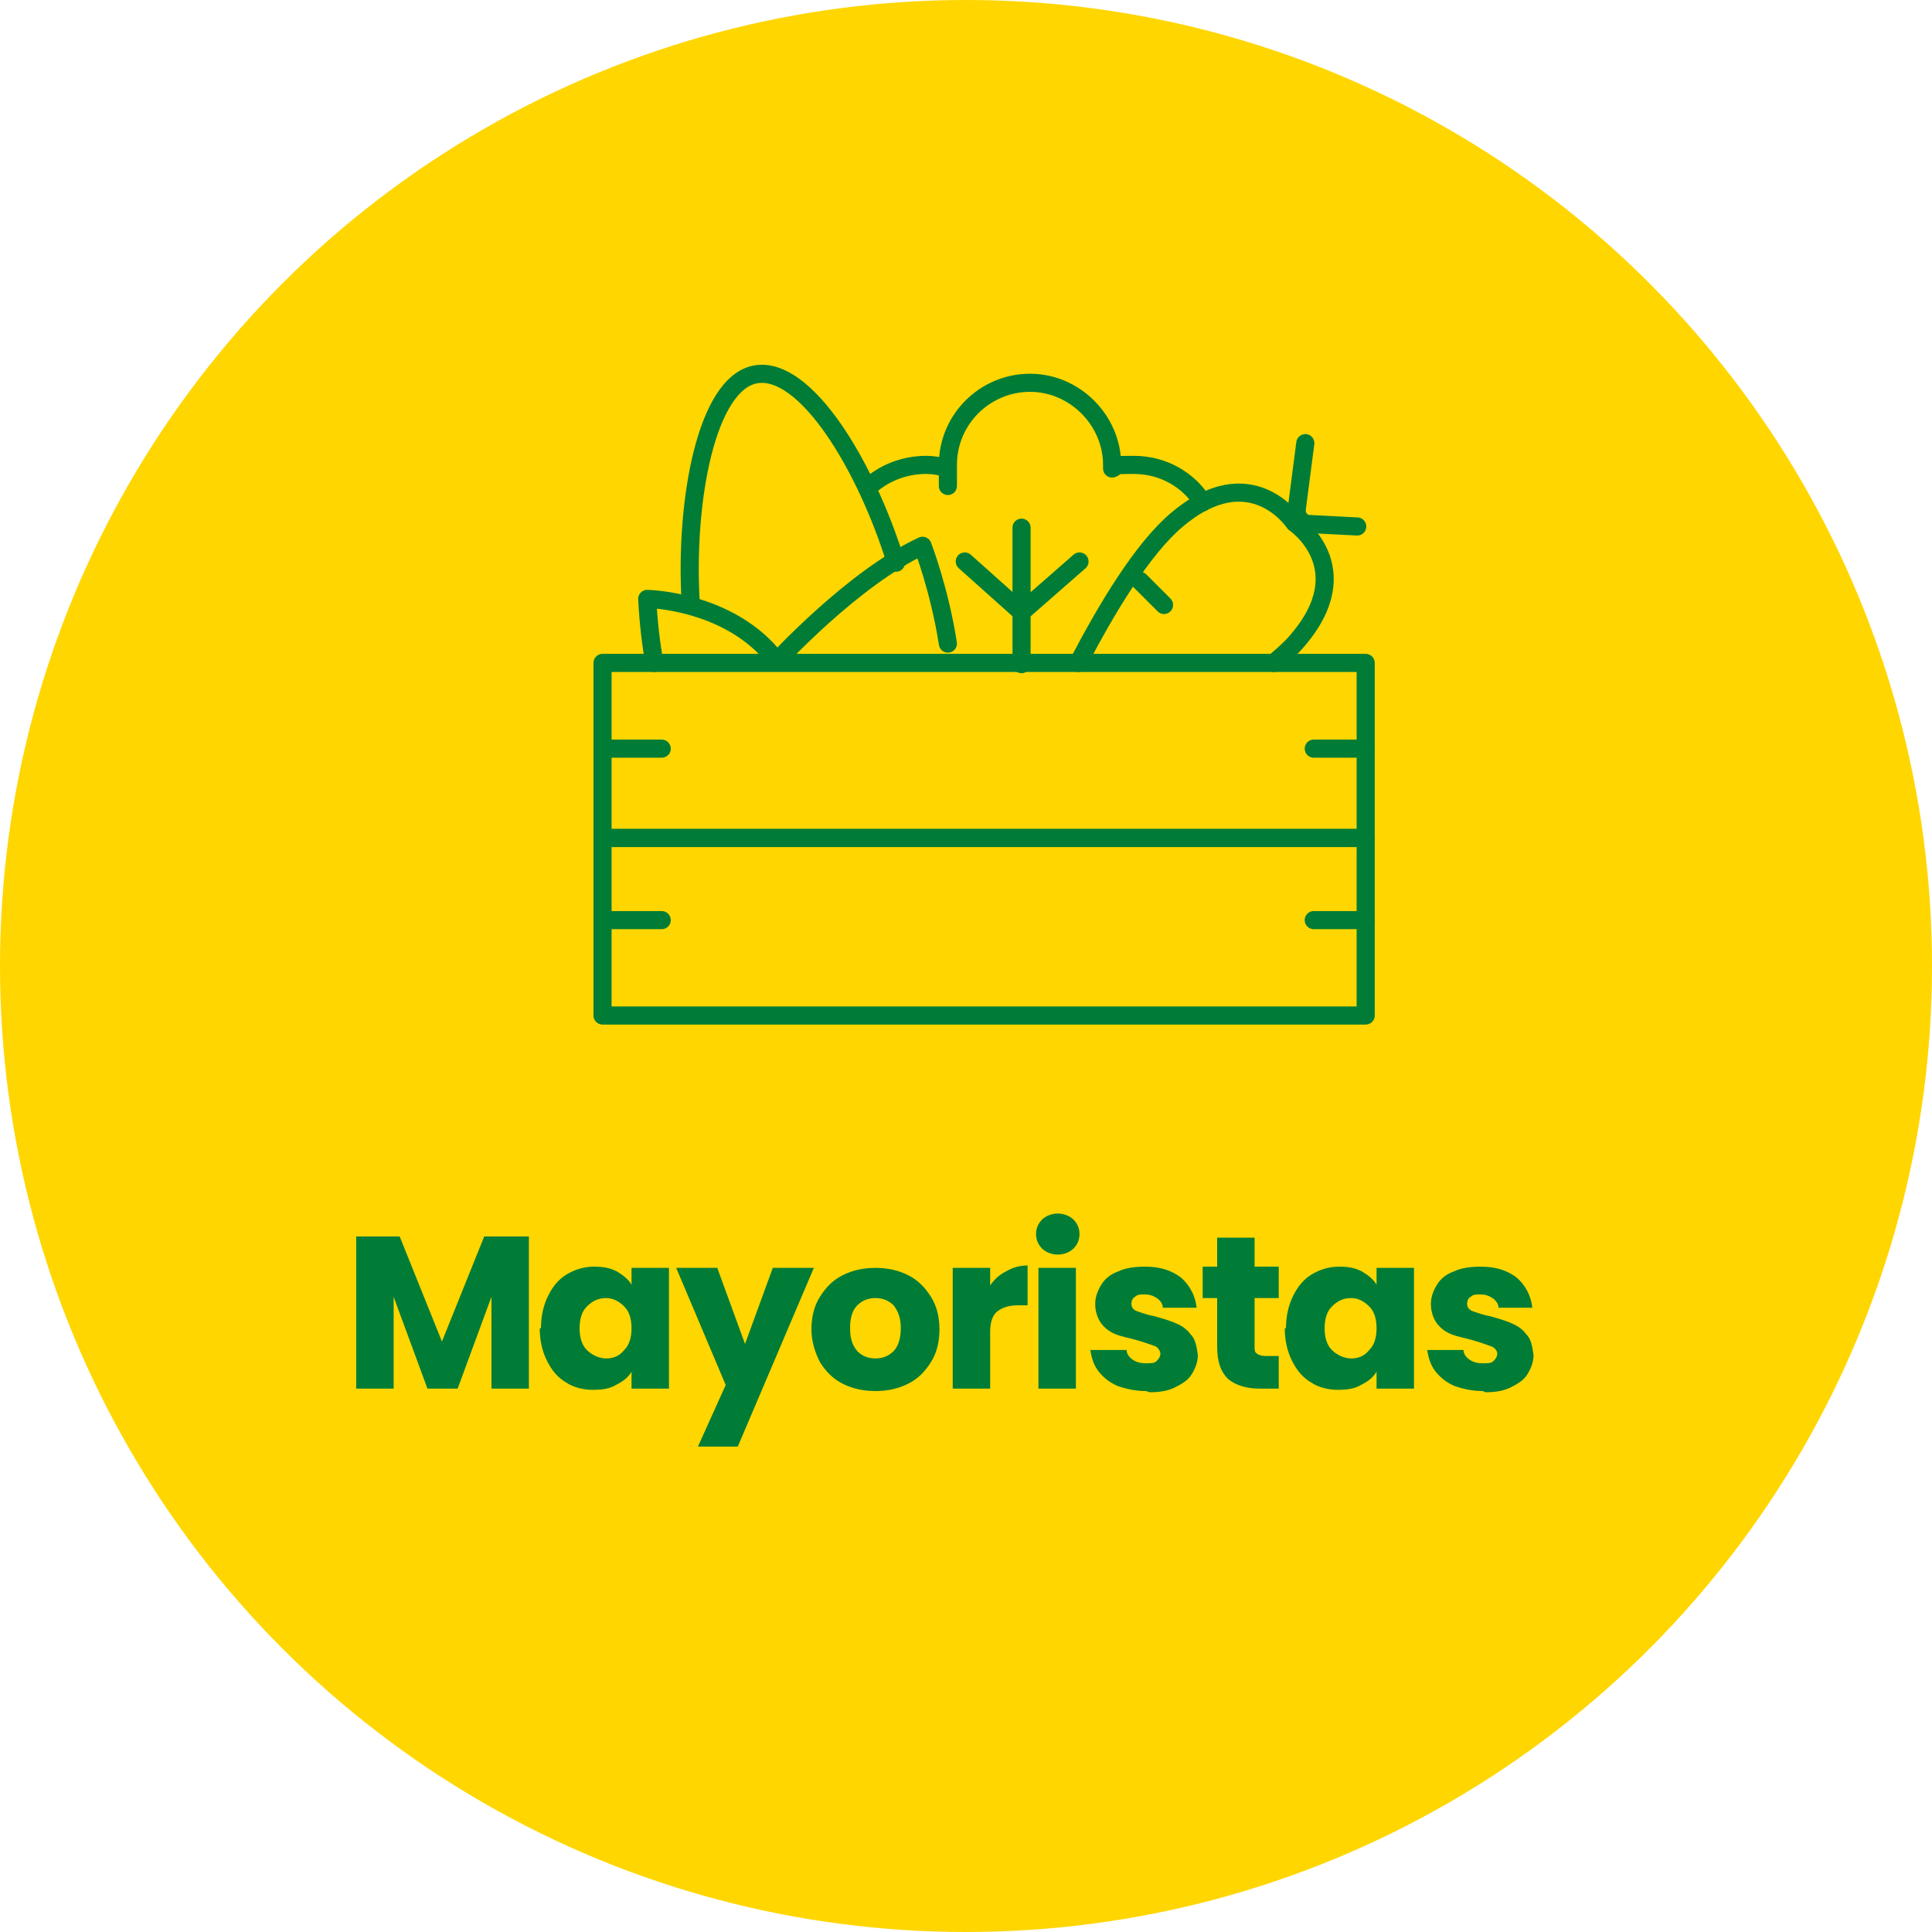
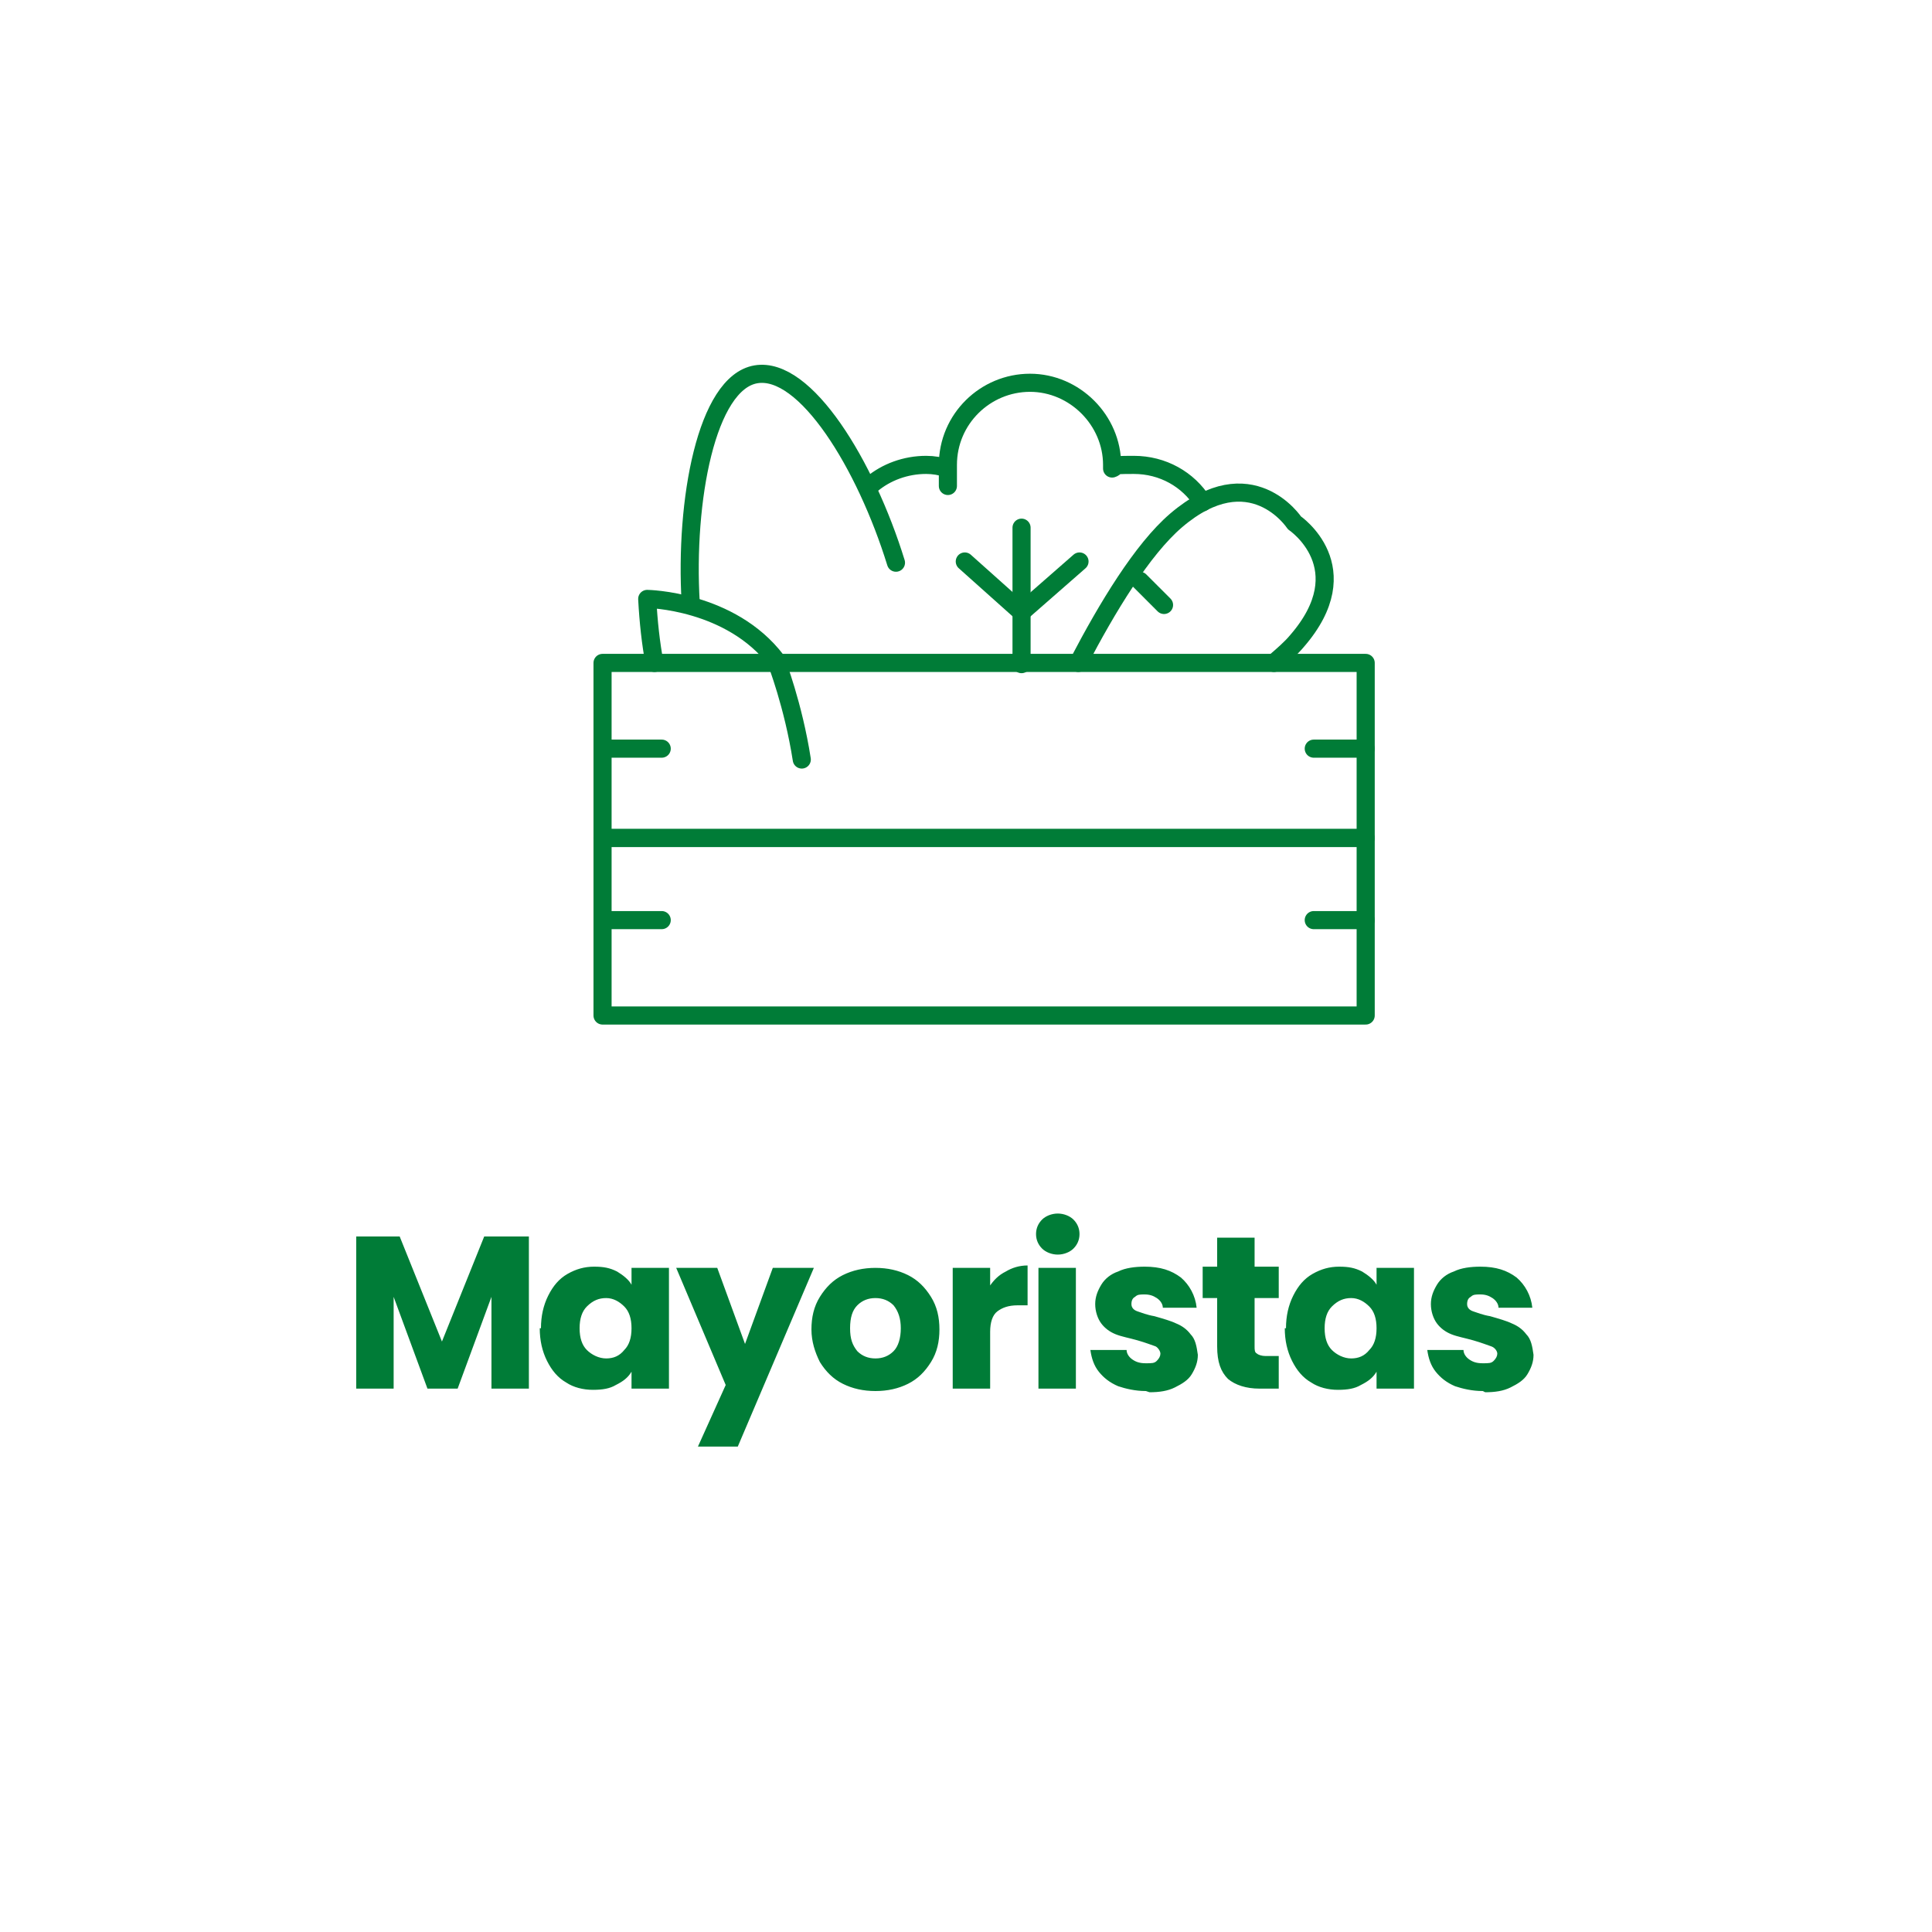
<svg xmlns="http://www.w3.org/2000/svg" id="Layer_1" version="1.1" viewBox="0 0 160 160">
  <defs>
    <style>
      .st0, .st1 {
        fill: none;
      }

      .st2 {
        fill: #007c37;
      }

      .st3 {
        fill: #ffd600;
      }

      .st4 {
        clip-path: url(#clippath);
      }

      .st1 {
        stroke: #007c37;
        stroke-linecap: round;
        stroke-linejoin: round;
        stroke-width: 1.5px;
      }
    </style>
    <clipPath id="clippath">
      <rect class="st0" x="49" y="30" width="65" height="55" />
    </clipPath>
  </defs>
-   <circle class="st3" cx="80" cy="80" r="80" />
  <path class="st2" d="M43.8,102.4v12.6h-3.1v-7.6l-2.8,7.6h-2.5l-2.8-7.6v7.6h-3.1v-12.6h3.6l3.5,8.7,3.5-8.7h3.6ZM44.8,110c0-1,.2-1.9.6-2.7.4-.8.9-1.4,1.6-1.8.7-.4,1.4-.6,2.2-.6s1.3.1,1.9.4c.5.3,1,.7,1.2,1.1v-1.4h3.1v10h-3.1v-1.4c-.3.5-.7.8-1.3,1.1-.5.3-1.1.4-1.9.4s-1.6-.2-2.2-.6c-.7-.4-1.2-1-1.6-1.8-.4-.8-.6-1.7-.6-2.7ZM52.3,110c0-.8-.2-1.4-.6-1.8-.4-.4-.9-.7-1.5-.7s-1.1.2-1.6.7c-.4.4-.6,1-.6,1.8s.2,1.4.6,1.8c.4.4,1,.7,1.6.7s1.1-.2,1.5-.7c.4-.4.6-1,.6-1.8ZM67.4,105l-6.3,14.8h-3.3l2.3-5.1-4.1-9.7h3.4l2.3,6.3,2.3-6.3h3.3ZM72.5,115.2c-1,0-1.9-.2-2.7-.6-.8-.4-1.4-1-1.9-1.8-.4-.8-.7-1.7-.7-2.7s.2-1.9.7-2.7c.5-.8,1.1-1.4,1.9-1.8.8-.4,1.7-.6,2.7-.6s1.9.2,2.7.6c.8.4,1.4,1,1.9,1.8.5.8.7,1.7.7,2.7s-.2,1.9-.7,2.7c-.5.8-1.1,1.4-1.9,1.8-.8.4-1.7.6-2.7.6ZM72.5,112.5c.6,0,1.1-.2,1.5-.6.4-.4.6-1.1.6-1.9s-.2-1.4-.6-1.9c-.4-.4-.9-.6-1.5-.6s-1.1.2-1.5.6c-.4.4-.6,1-.6,1.9s.2,1.4.6,1.9c.4.4.9.6,1.5.6ZM81.9,106.6c.4-.6.8-1,1.4-1.3.5-.3,1.1-.5,1.8-.5v3.3h-.8c-.8,0-1.3.2-1.7.5-.4.3-.6.9-.6,1.7v4.7h-3.1v-10h3.1v1.7ZM87.6,103.9c-.5,0-1-.2-1.3-.5-.3-.3-.5-.7-.5-1.2s.2-.9.5-1.2c.3-.3.8-.5,1.3-.5s1,.2,1.3.5c.3.3.5.7.5,1.2s-.2.9-.5,1.2c-.3.3-.8.5-1.3.5ZM89.1,105v10h-3.1v-10h3.1ZM94.9,115.2c-.9,0-1.7-.2-2.3-.4-.7-.3-1.2-.7-1.6-1.2-.4-.5-.6-1.1-.7-1.8h3c0,.3.2.6.5.8.3.2.6.3,1.1.3s.7,0,.9-.2c.2-.2.3-.4.3-.6s-.2-.5-.4-.6c-.3-.1-.8-.3-1.5-.5-.7-.2-1.3-.3-1.8-.5-.5-.2-.9-.5-1.2-.9-.3-.4-.5-1-.5-1.6s.2-1.1.5-1.6c.3-.5.8-.9,1.4-1.1.6-.3,1.4-.4,2.2-.4,1.3,0,2.2.3,3,.9.7.6,1.2,1.5,1.3,2.5h-2.8c0-.3-.2-.6-.5-.8-.3-.2-.6-.3-1-.3s-.6,0-.8.2c-.2.1-.3.3-.3.6s.2.5.5.6c.3.1.8.3,1.4.4.7.2,1.4.4,1.8.6.5.2.9.5,1.2.9.4.4.5,1,.6,1.7,0,.6-.2,1.1-.5,1.6-.3.5-.8.8-1.4,1.1-.6.3-1.3.4-2.1.4ZM105.9,112.4v2.6h-1.6c-1.1,0-2-.3-2.6-.8-.6-.6-.9-1.4-.9-2.7v-4h-1.2v-2.6h1.2v-2.4h3.1v2.4h2v2.6h-2v4c0,.3,0,.5.2.6.1.1.4.2.7.2h1.1ZM106.5,110c0-1,.2-1.9.6-2.7.4-.8.9-1.4,1.6-1.8.7-.4,1.4-.6,2.2-.6s1.3.1,1.9.4c.5.3,1,.7,1.2,1.1v-1.4h3.1v10h-3.1v-1.4c-.3.5-.7.8-1.3,1.1-.5.3-1.1.4-1.9.4s-1.6-.2-2.2-.6c-.7-.4-1.2-1-1.6-1.8-.4-.8-.6-1.7-.6-2.7ZM114,110c0-.8-.2-1.4-.6-1.8-.4-.4-.9-.7-1.5-.7s-1.1.2-1.6.7c-.4.4-.6,1-.6,1.8s.2,1.4.6,1.8c.4.4,1,.7,1.6.7s1.1-.2,1.5-.7c.4-.4.6-1,.6-1.8ZM122.8,115.2c-.9,0-1.7-.2-2.3-.4-.7-.3-1.2-.7-1.6-1.2-.4-.5-.6-1.1-.7-1.8h3c0,.3.2.6.5.8.3.2.6.3,1.1.3s.7,0,.9-.2c.2-.2.3-.4.3-.6s-.2-.5-.5-.6c-.3-.1-.8-.3-1.5-.5-.7-.2-1.3-.3-1.8-.5-.5-.2-.9-.5-1.2-.9-.3-.4-.5-1-.5-1.6s.2-1.1.5-1.6c.3-.5.8-.9,1.4-1.1.6-.3,1.4-.4,2.2-.4,1.3,0,2.2.3,3,.9.7.6,1.2,1.5,1.3,2.5h-2.8c0-.3-.2-.6-.5-.8-.3-.2-.6-.3-1-.3s-.6,0-.8.2c-.2.1-.3.3-.3.6s.2.5.5.6c.3.1.8.3,1.4.4.7.2,1.4.4,1.8.6.5.2.9.5,1.2.9.4.4.5,1,.6,1.7,0,.6-.2,1.1-.5,1.6-.3.5-.8.8-1.4,1.1-.6.3-1.3.4-2.1.4Z" />
  <g class="st4">
    <g>
      <path class="st1" d="M113.1,54.9h-63.2v14.5h63.2v-14.5Z" />
      <path class="st1" d="M113.1,69.4h-63.2v14.7h63.2v-14.7Z" />
      <path class="st1" d="M50.5,62h4.3" />
      <path class="st1" d="M50.5,76.2h4.3" />
      <path class="st1" d="M113.1,62h-4.3" />
      <path class="st1" d="M113.1,76.2h-4.3" />
      <path class="st1" d="M57.2,49.9c-.5-8.4,1.3-18.2,5.4-18.9,4.1-.7,9.1,7.5,11.6,15.6" />
      <path class="st1" d="M54.2,54.9c-.3-1.6-.5-3.4-.6-5.3,0,0,6.9.1,10.7,5.1" />
-       <path class="st1" d="M64.3,54.8s6.3-6.9,12.1-9.6c0,0,1.4,3.6,2.1,8.1" />
+       <path class="st1" d="M64.3,54.8c0,0,1.4,3.6,2.1,8.1" />
      <path class="st1" d="M105.5,54.9c.7-.6,1.4-1.2,1.9-1.8,5.3-6.1-.2-9.8-.2-9.8,0,0-3.6-5.5-9.8-.2-2.8,2.4-5.7,7.2-8.1,11.8" />
      <path class="st1" d="M94.4,48.1l2,2" />
-       <path class="st1" d="M112.4,43.6l-3.9-.2c-.7,0-1.2-.6-1.1-1.3l.7-5.4" />
      <path class="st1" d="M99.6,41.6c-1.2-1.9-3.3-3.1-5.7-3.1s-1.2.1-1.8.3c0,0,0-.2,0-.3,0-3.7-3.1-6.8-6.8-6.8s-6.8,3-6.8,6.8,0,.2,0,.3c-.6-.2-1.2-.3-1.8-.3-1.7,0-3.3.6-4.5,1.6" />
      <path class="st1" d="M84.6,55v-11.3" />
      <path class="st1" d="M79.9,46.5l4.7,4.2,4.8-4.2" />
    </g>
  </g>
</svg>